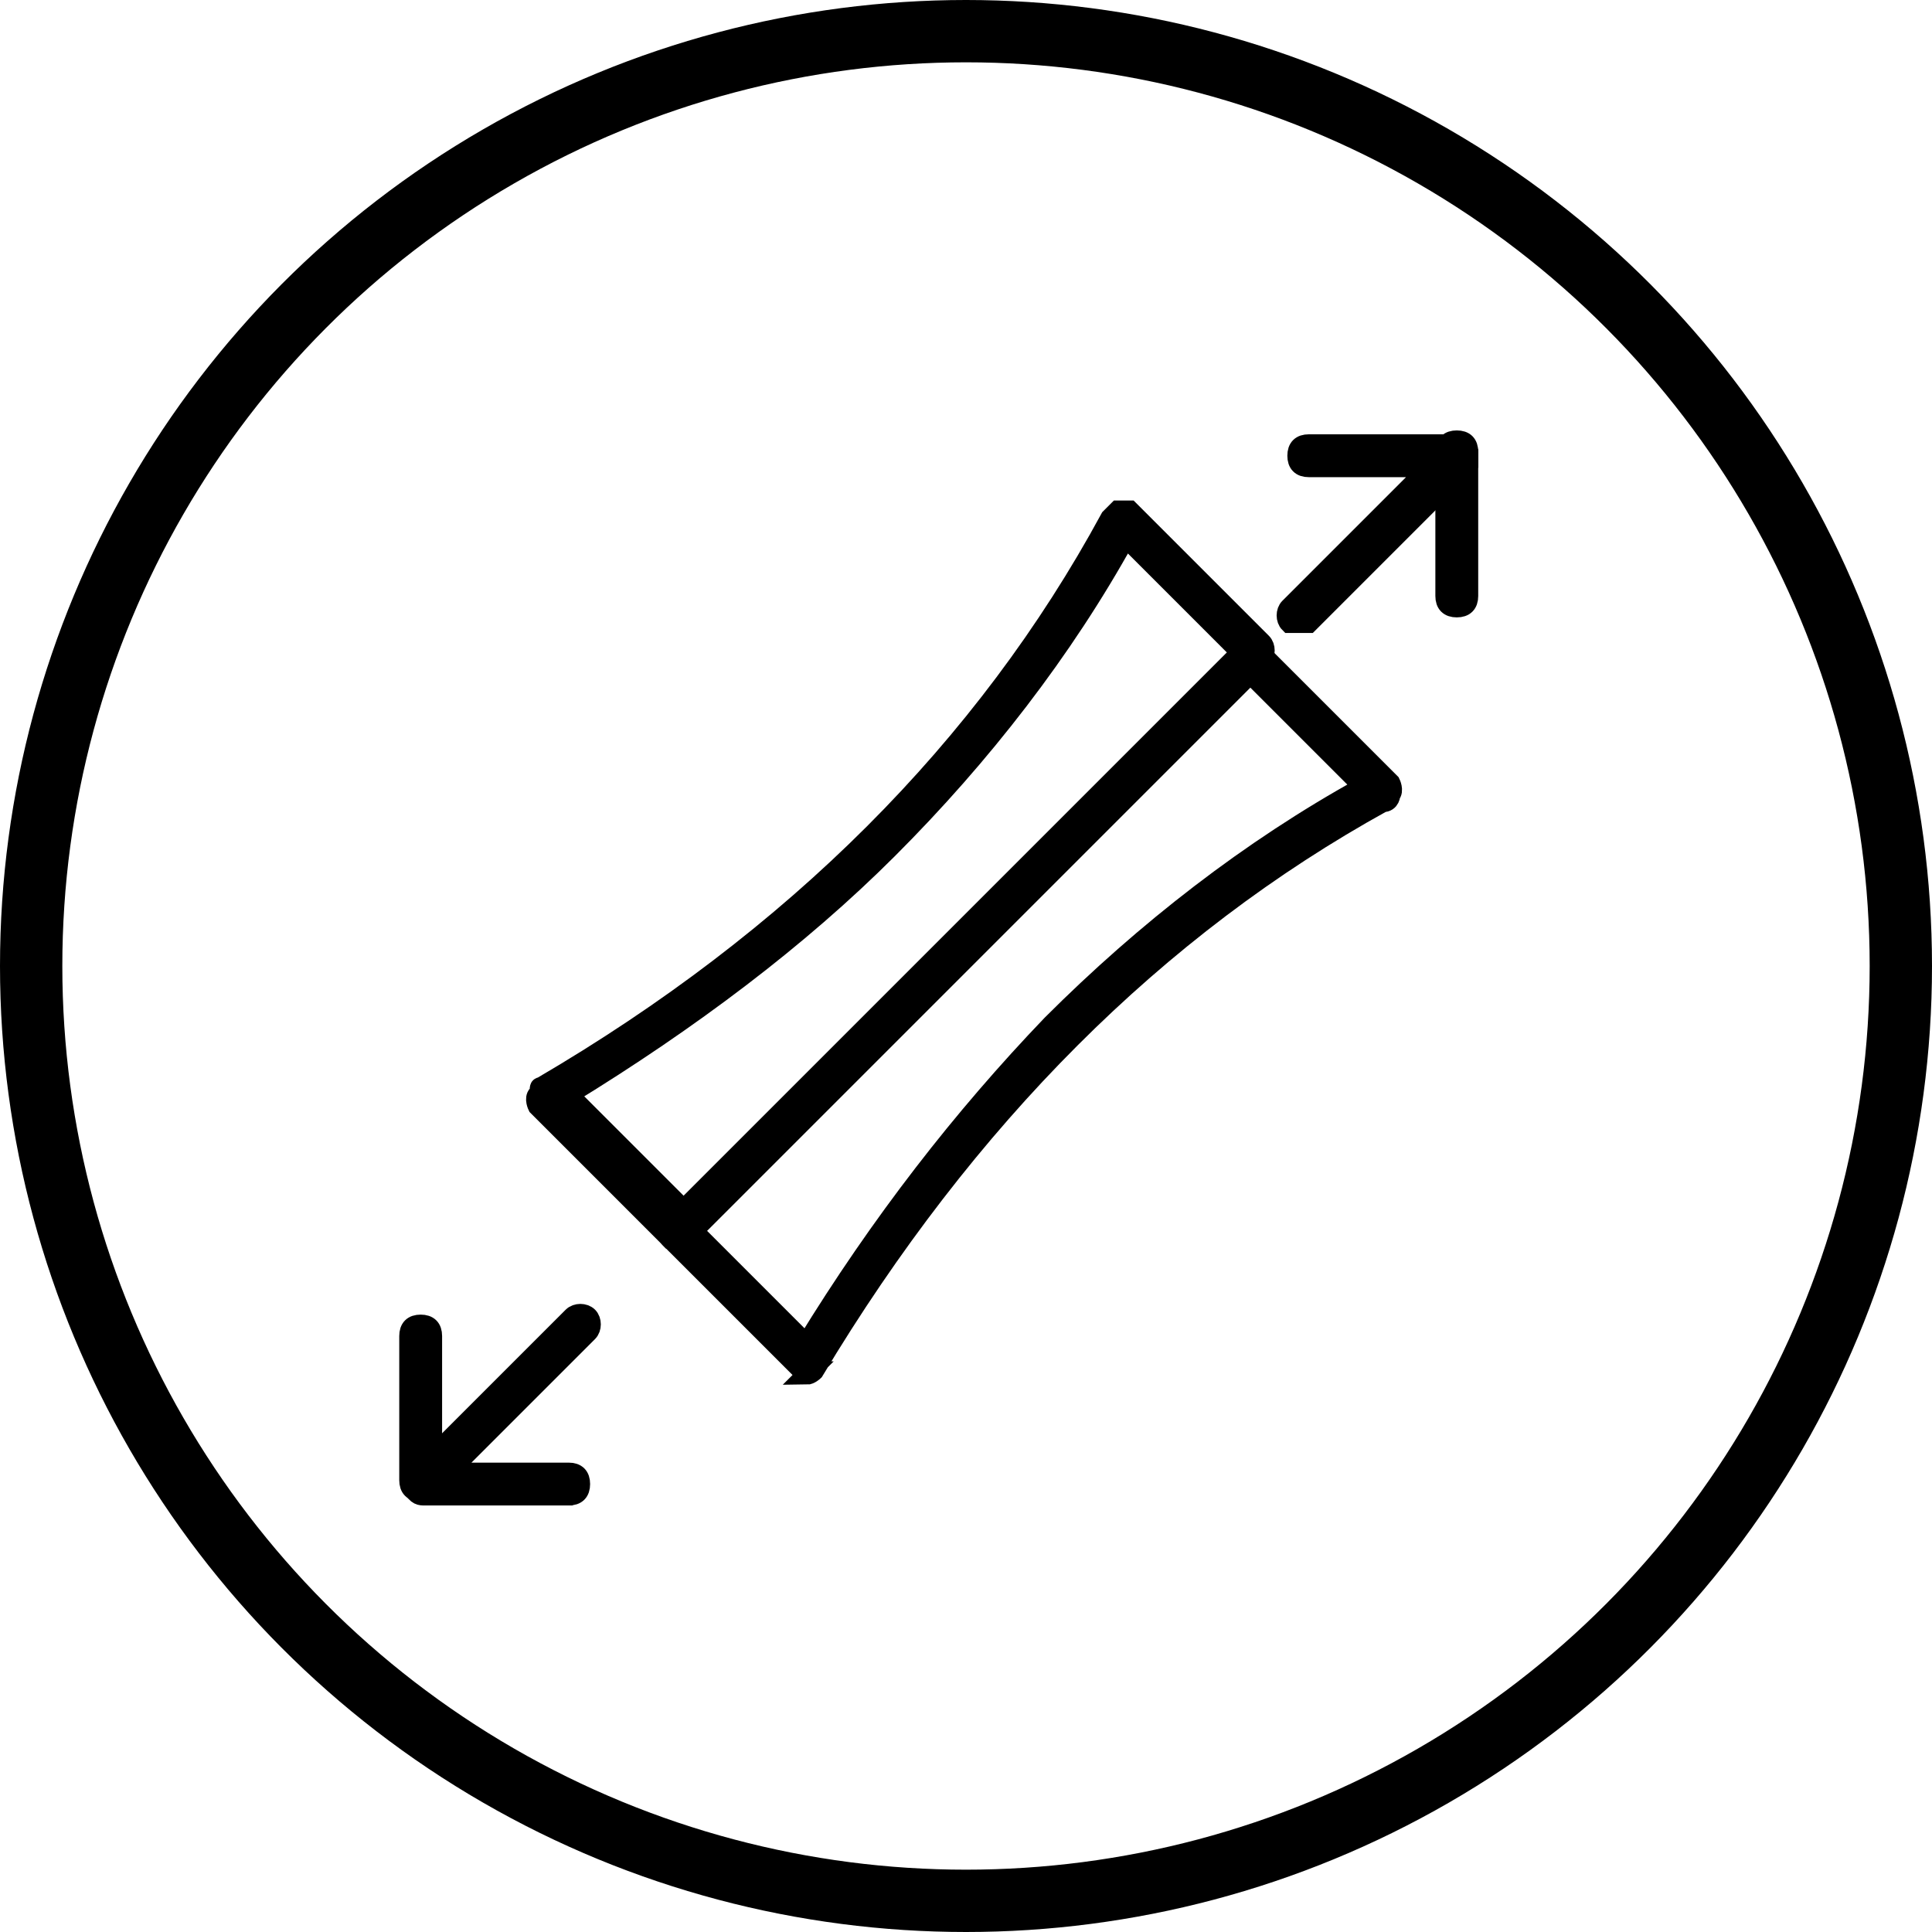
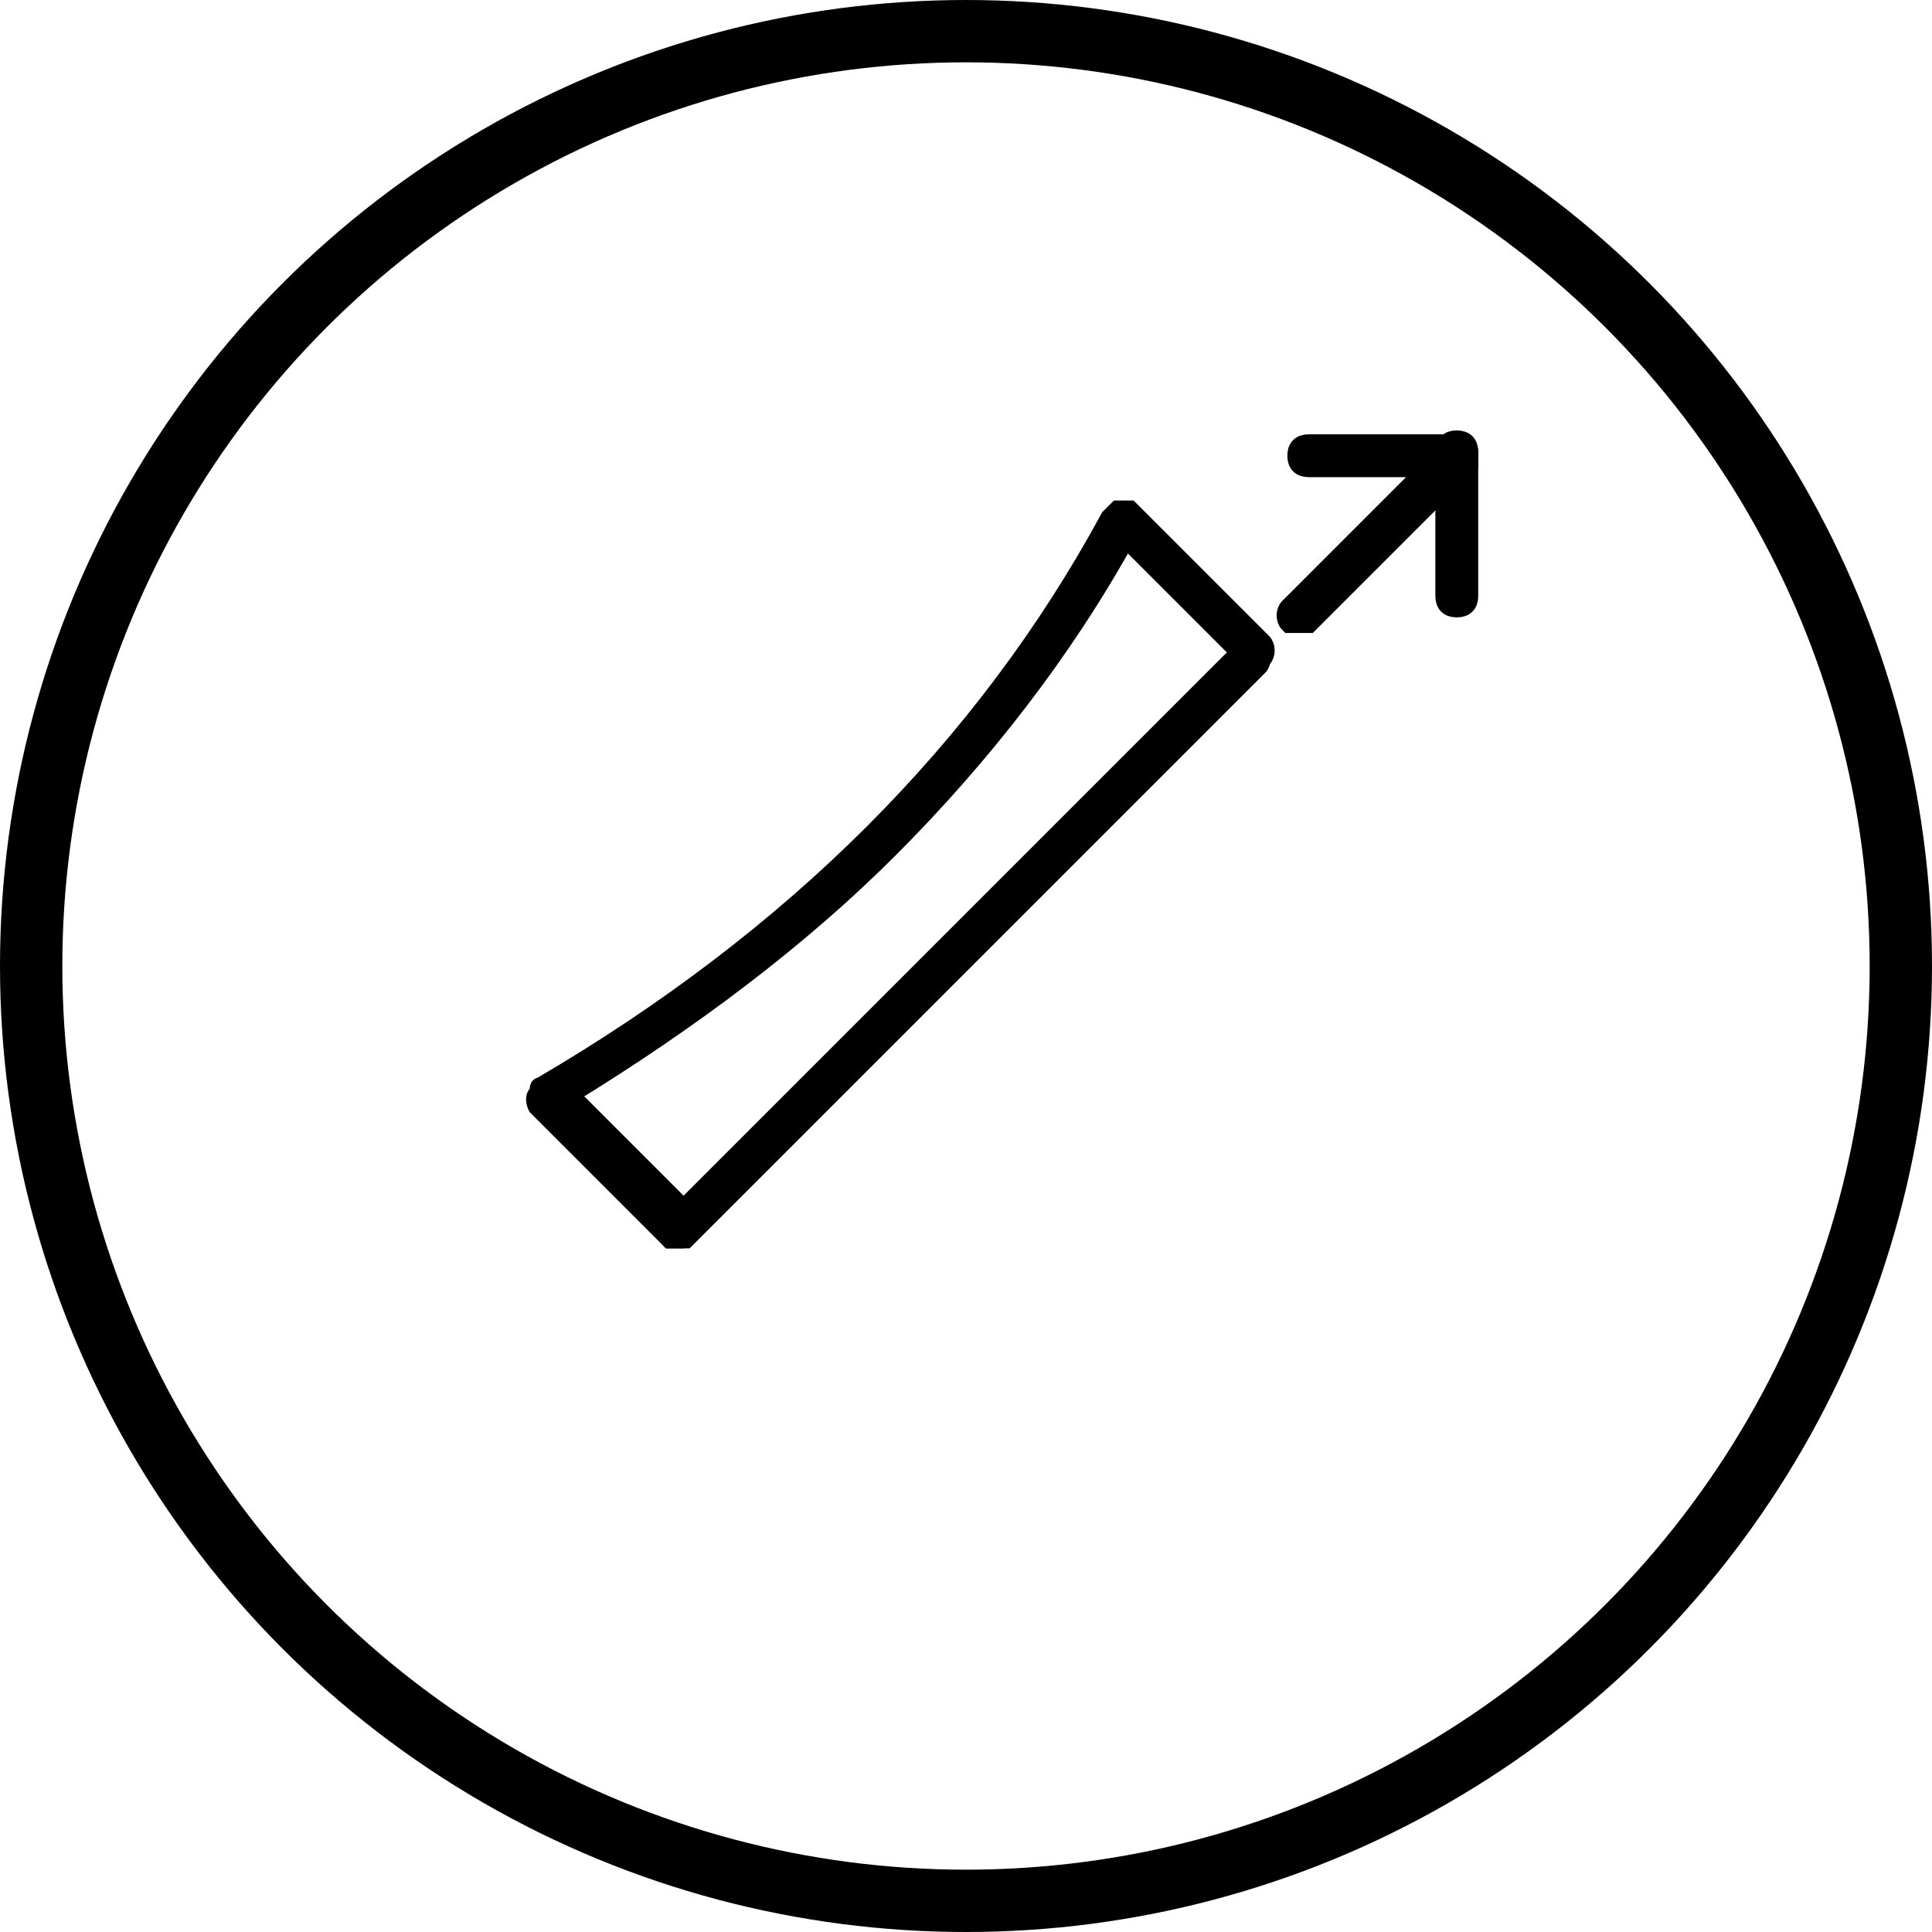
<svg xmlns="http://www.w3.org/2000/svg" version="1.1" viewBox="0 0 49.6 49.6">
  <defs>
    <style>
      .cls-1 {
        fill: none;
        stroke-width: 1.6px;
      }

      .cls-1, .cls-2 {
        stroke: #000;
        stroke-miterlimit: 10;
      }

      .cls-2 {
        stroke-width: .5px;
      }

      .cls-3 {
        clip-path: url(#clippath);
      }
    </style>
    <clipPath id="clippath">
      <circle class="cls-1" cx="24.8" cy="24.8" r="24" />
    </clipPath>
  </defs>
  <g>
    <g id="_レイヤー_1" data-name="レイヤー_1">
      <g>
        <g class="cls-3">
          <g id="_x32_0455_-_Tension">
            <g>
              <g>
                <g>
                  <path class="cls-2" d="M17.4,31.8c0,0-.2,0-.2,0l-3.4-3.4c0,0-.1-.2,0-.3s0-.2.1-.2c6.5-3.8,11.4-8.7,14.6-14.6,0,0,.1-.1.2-.2,0,0,.2,0,.3,0l3.4,3.4c.1.1.1.3,0,.4s-.3.1-.4,0l-3.1-3.1c-1.6,2.9-3.7,5.6-6.1,8-2.3,2.3-5.1,4.4-8.2,6.3l3.1,3.1c.1.1.1.3,0,.4,0,0-.1,0-.2,0Z" />
-                   <path class="cls-2" d="M20.8,35.2c0,0-.2,0-.2,0l-3.4-3.4c-.1-.1-.1-.3,0-.4s.3-.1.4,0l3.1,3.1c1.9-3.1,4-5.8,6.3-8.2,2.4-2.4,5.1-4.5,8-6.1l-3.1-3.1c-.1-.1-.1-.3,0-.4s.3-.1.4,0l3.4,3.4c0,0,.1.2,0,.3,0,0,0,.2-.2.2-5.8,3.2-10.7,8.1-14.6,14.6,0,0-.1.1-.2.1,0,0,0,0,0,0Z" />
                </g>
                <path class="cls-2" d="M17.4,31.8c0,0-.2,0-.2,0-.1-.1-.1-.3,0-.4l14.7-14.7c.1-.1.3-.1.4,0s.1.3,0,.4l-14.7,14.7c0,0-.1,0-.2,0Z" />
              </g>
              <path class="cls-2" d="M33.3,16c0,0-.2,0-.2,0-.1-.1-.1-.3,0-.4l3.6-3.6h-3.1c-.2,0-.3-.1-.3-.3s.1-.3.3-.3h3.8c.1,0,.2,0,.3.2,0,.1,0,.3,0,.3l-4.1,4.1c0,0-.1,0-.2,0Z" />
              <path class="cls-2" d="M37.4,15.6c-.2,0-.3-.1-.3-.3v-3.7c0-.2.1-.3.3-.3s.3.1.3.3v3.7c0,.2-.1.3-.3.3Z" />
-               <path class="cls-2" d="M14.7,38.4h-3.8c-.1,0-.2,0-.3-.2,0-.1,0-.3,0-.3l4.1-4.1c.1-.1.3-.1.4,0s.1.3,0,.4l-3.6,3.6h3.1c.2,0,.3.1.3.3s-.1.3-.3.3Z" />
-               <path class="cls-2" d="M10.8,38.3c-.2,0-.3-.1-.3-.3v-3.7c0-.2.1-.3.3-.3s.3.1.3.3v3.7c0,.2-.1.3-.3.3Z" />
            </g>
          </g>
        </g>
        <circle class="cls-1" cx="24.8" cy="24.8" r="24" />
      </g>
    </g>
  </g>
</svg>